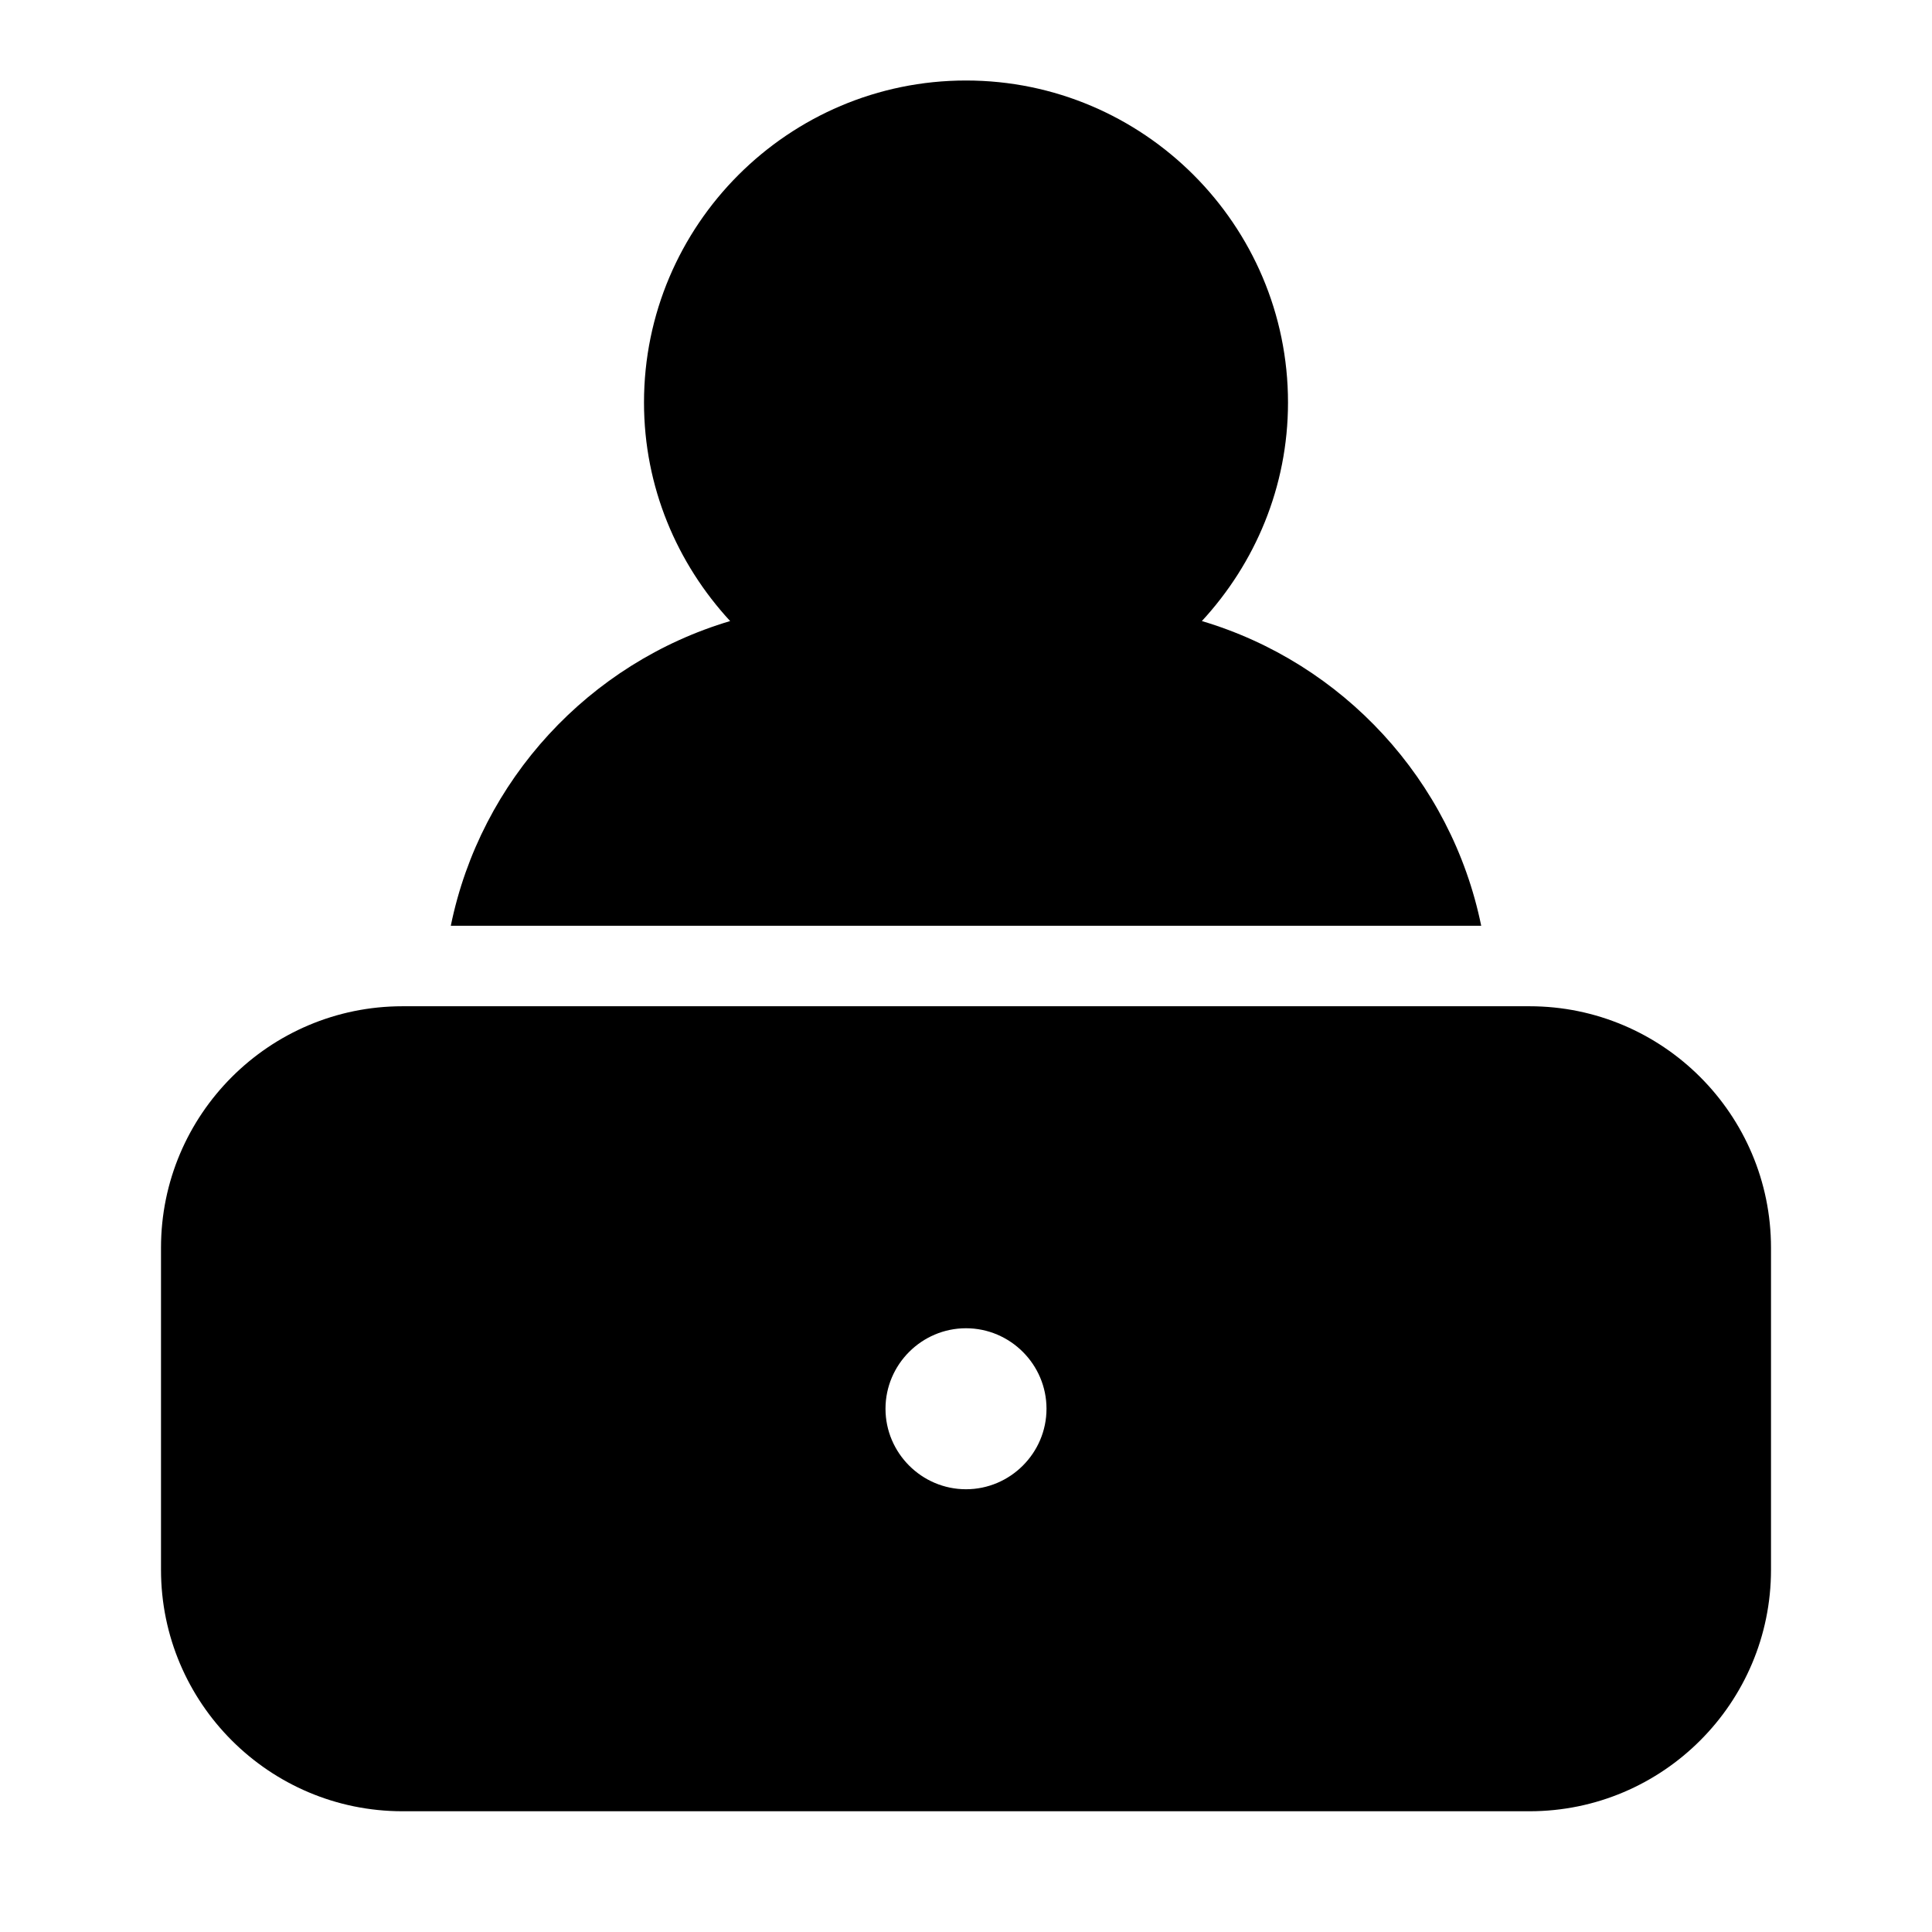
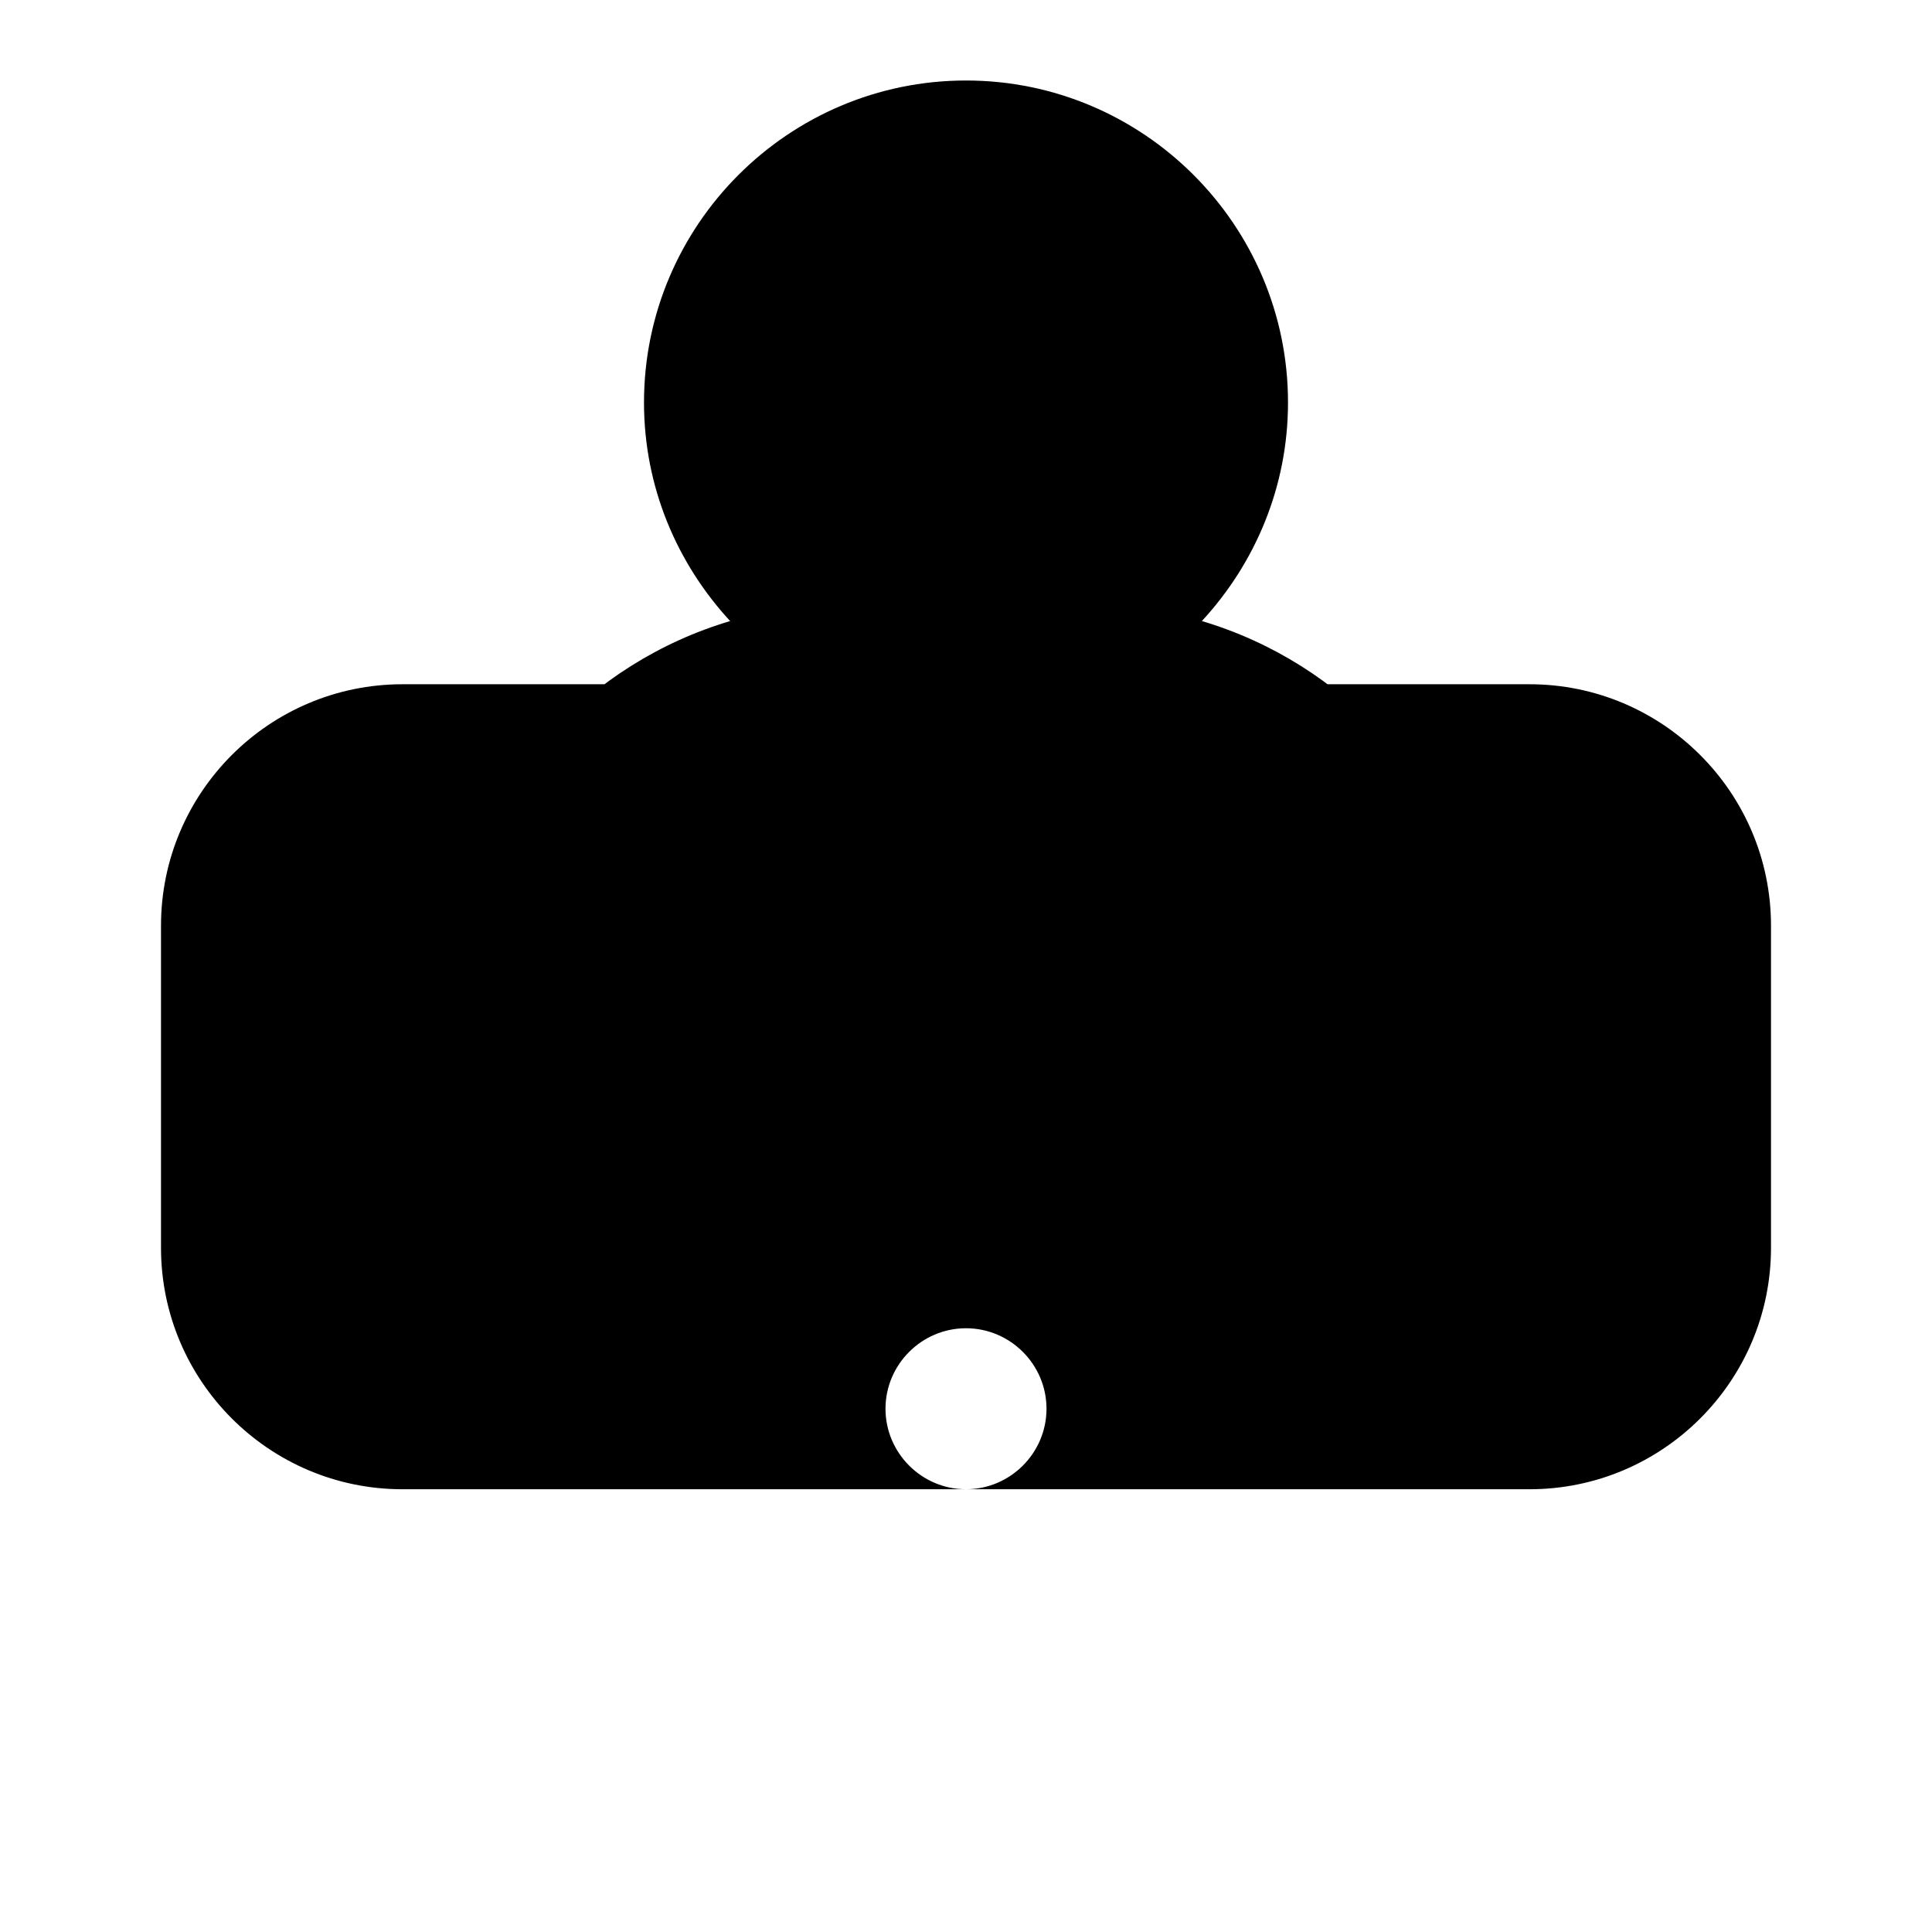
<svg xmlns="http://www.w3.org/2000/svg" width="1200pt" height="1200pt" version="1.1" viewBox="0 0 1200 1200">
-   <path d="m920 575h-640c18.5-90.5 86-163.25 173.5-189.25-33-35.75-53.5-83.25-53.5-135.75 0-110.25 89.75-200 200-200s200 89.75 200 200c0 52.5-20.5 100-53.5 135.75 87.5 26 155 98.75 173.5 189.25zm180 200v200c0 82.75-67.25 150-150 150h-700c-82.75 0-150-67.25-150-150v-200c0-82.75 67.25-150 150-150h700c82.75 0 150 67.25 150 150zm-450 100c0-27.5-22.5-50-50-50s-50 22.5-50 50 22.5 50 50 50 50-22.5 50-50z" />
+   <path d="m920 575h-640c18.5-90.5 86-163.25 173.5-189.25-33-35.75-53.5-83.25-53.5-135.75 0-110.25 89.75-200 200-200s200 89.75 200 200c0 52.5-20.5 100-53.5 135.75 87.5 26 155 98.75 173.5 189.25zm180 200c0 82.75-67.25 150-150 150h-700c-82.75 0-150-67.25-150-150v-200c0-82.75 67.25-150 150-150h700c82.75 0 150 67.25 150 150zm-450 100c0-27.5-22.5-50-50-50s-50 22.5-50 50 22.5 50 50 50 50-22.5 50-50z" />
</svg>